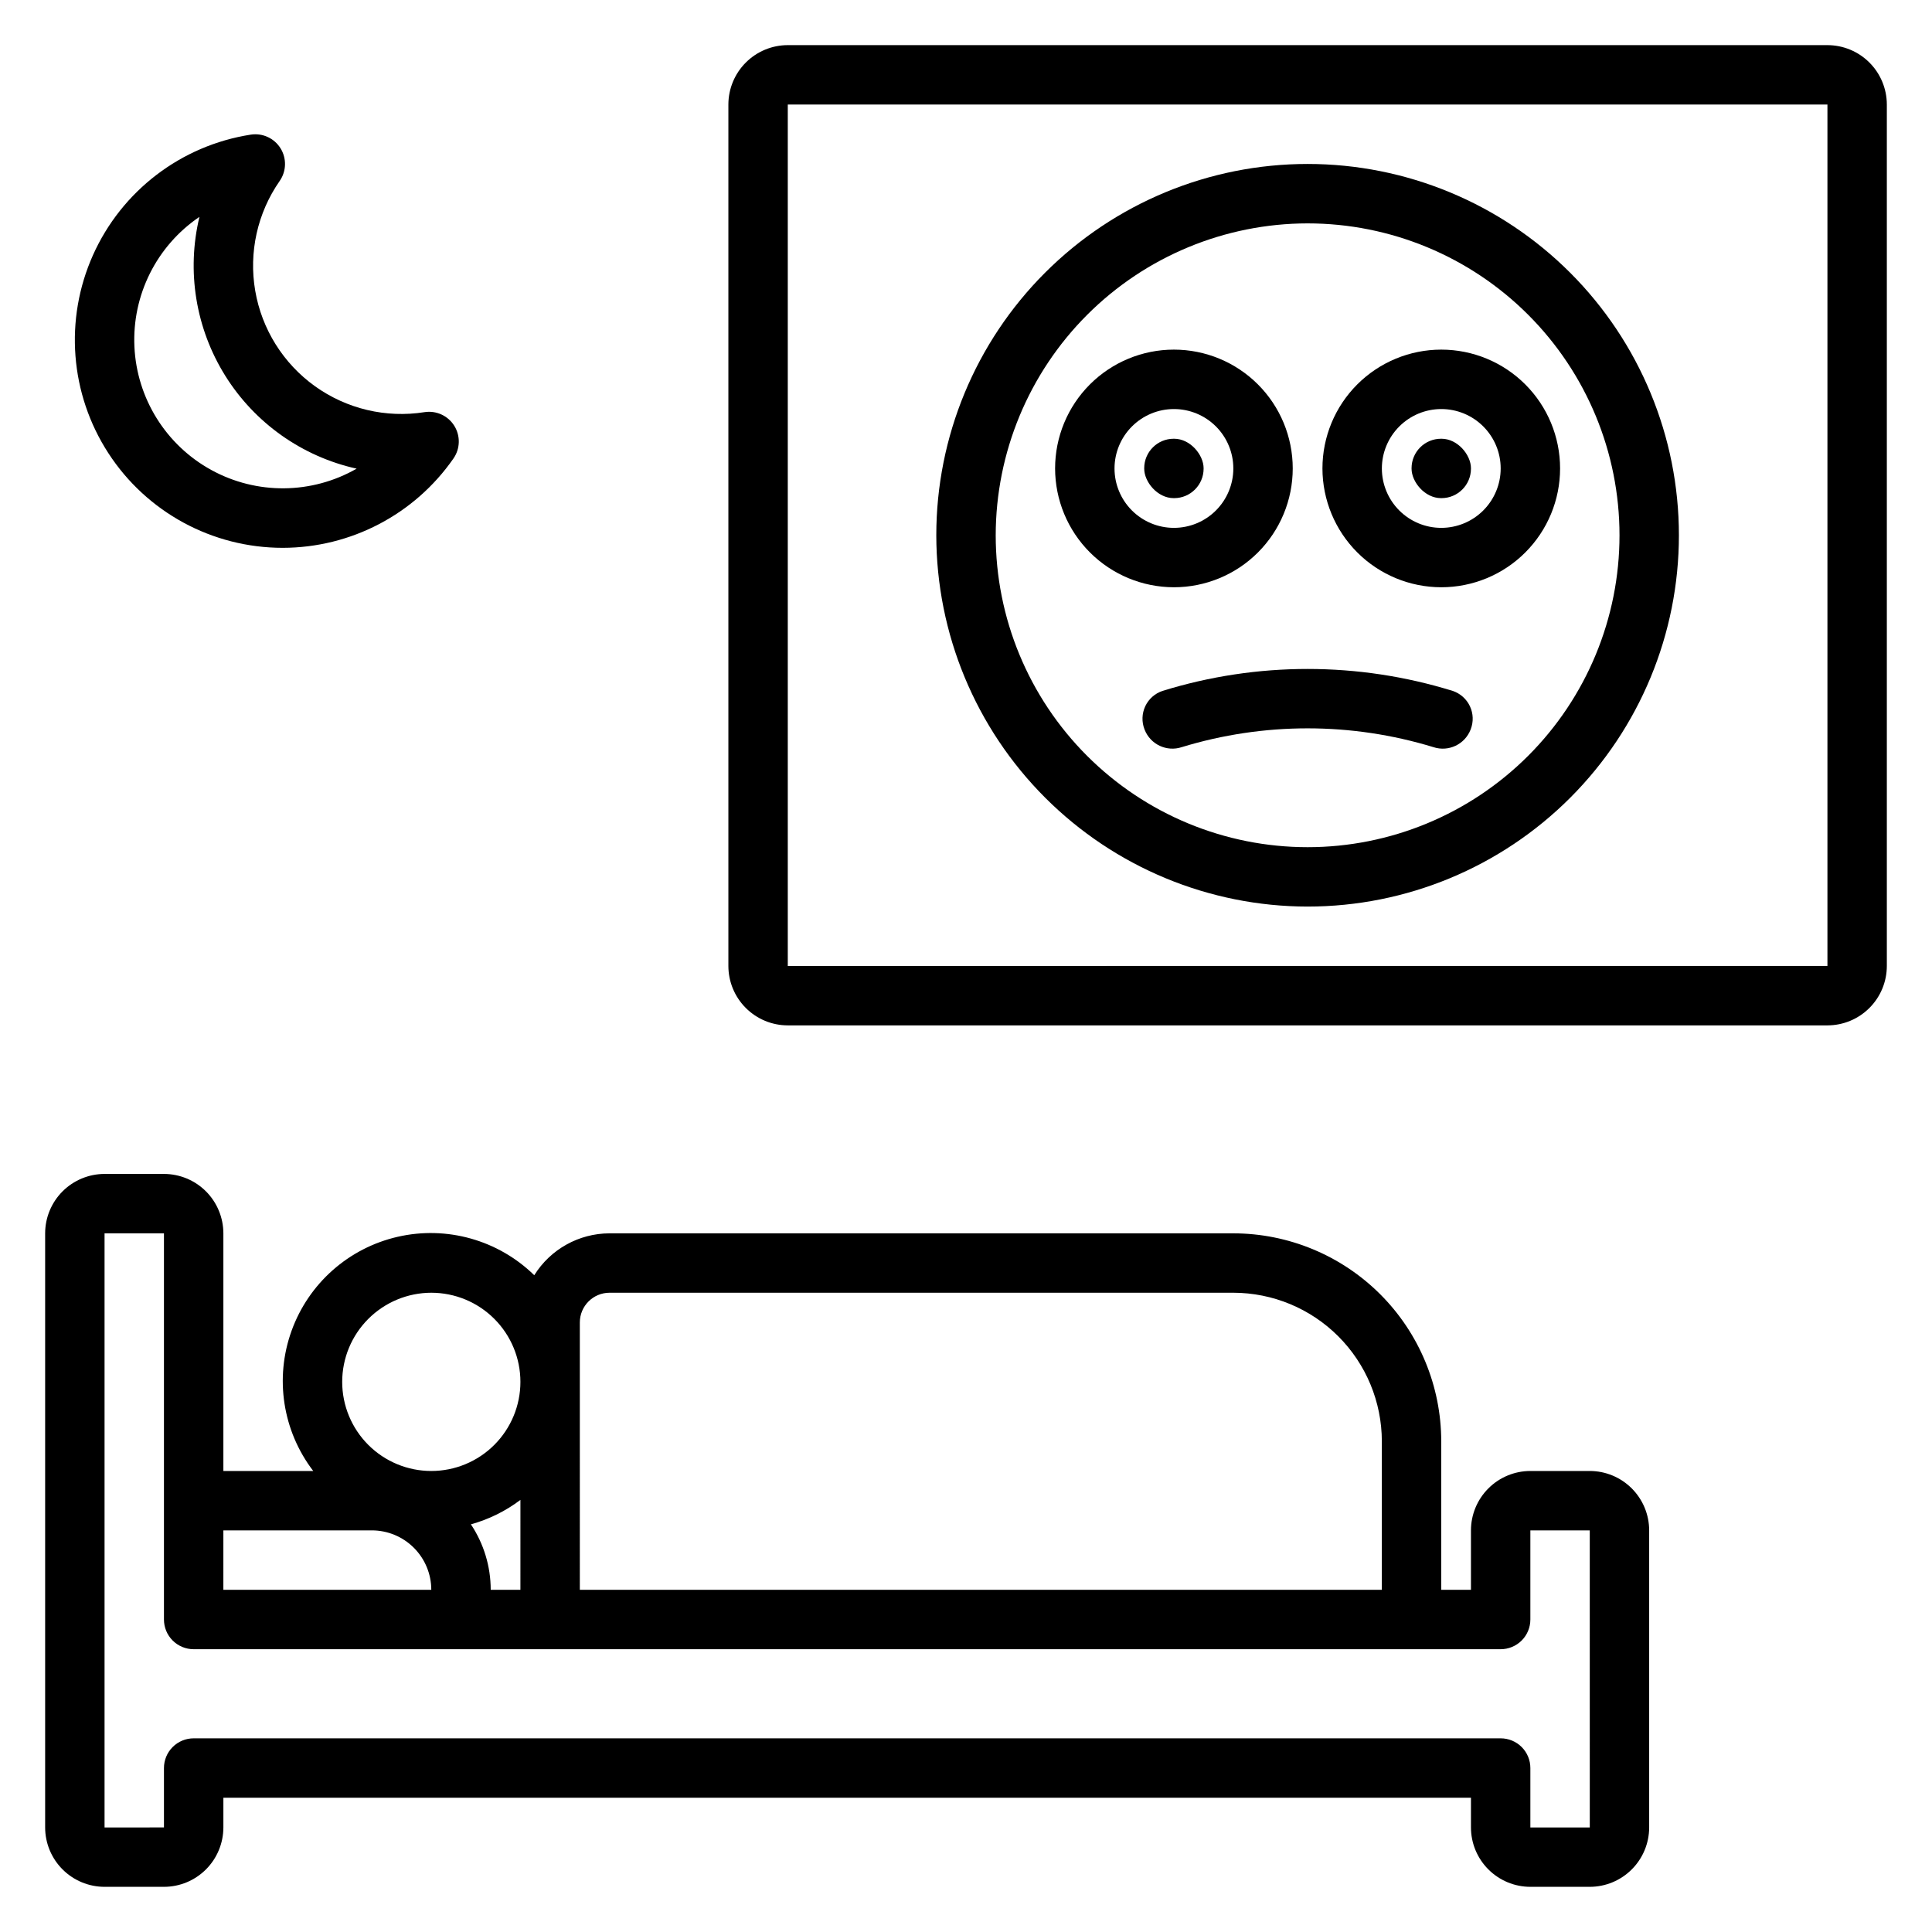
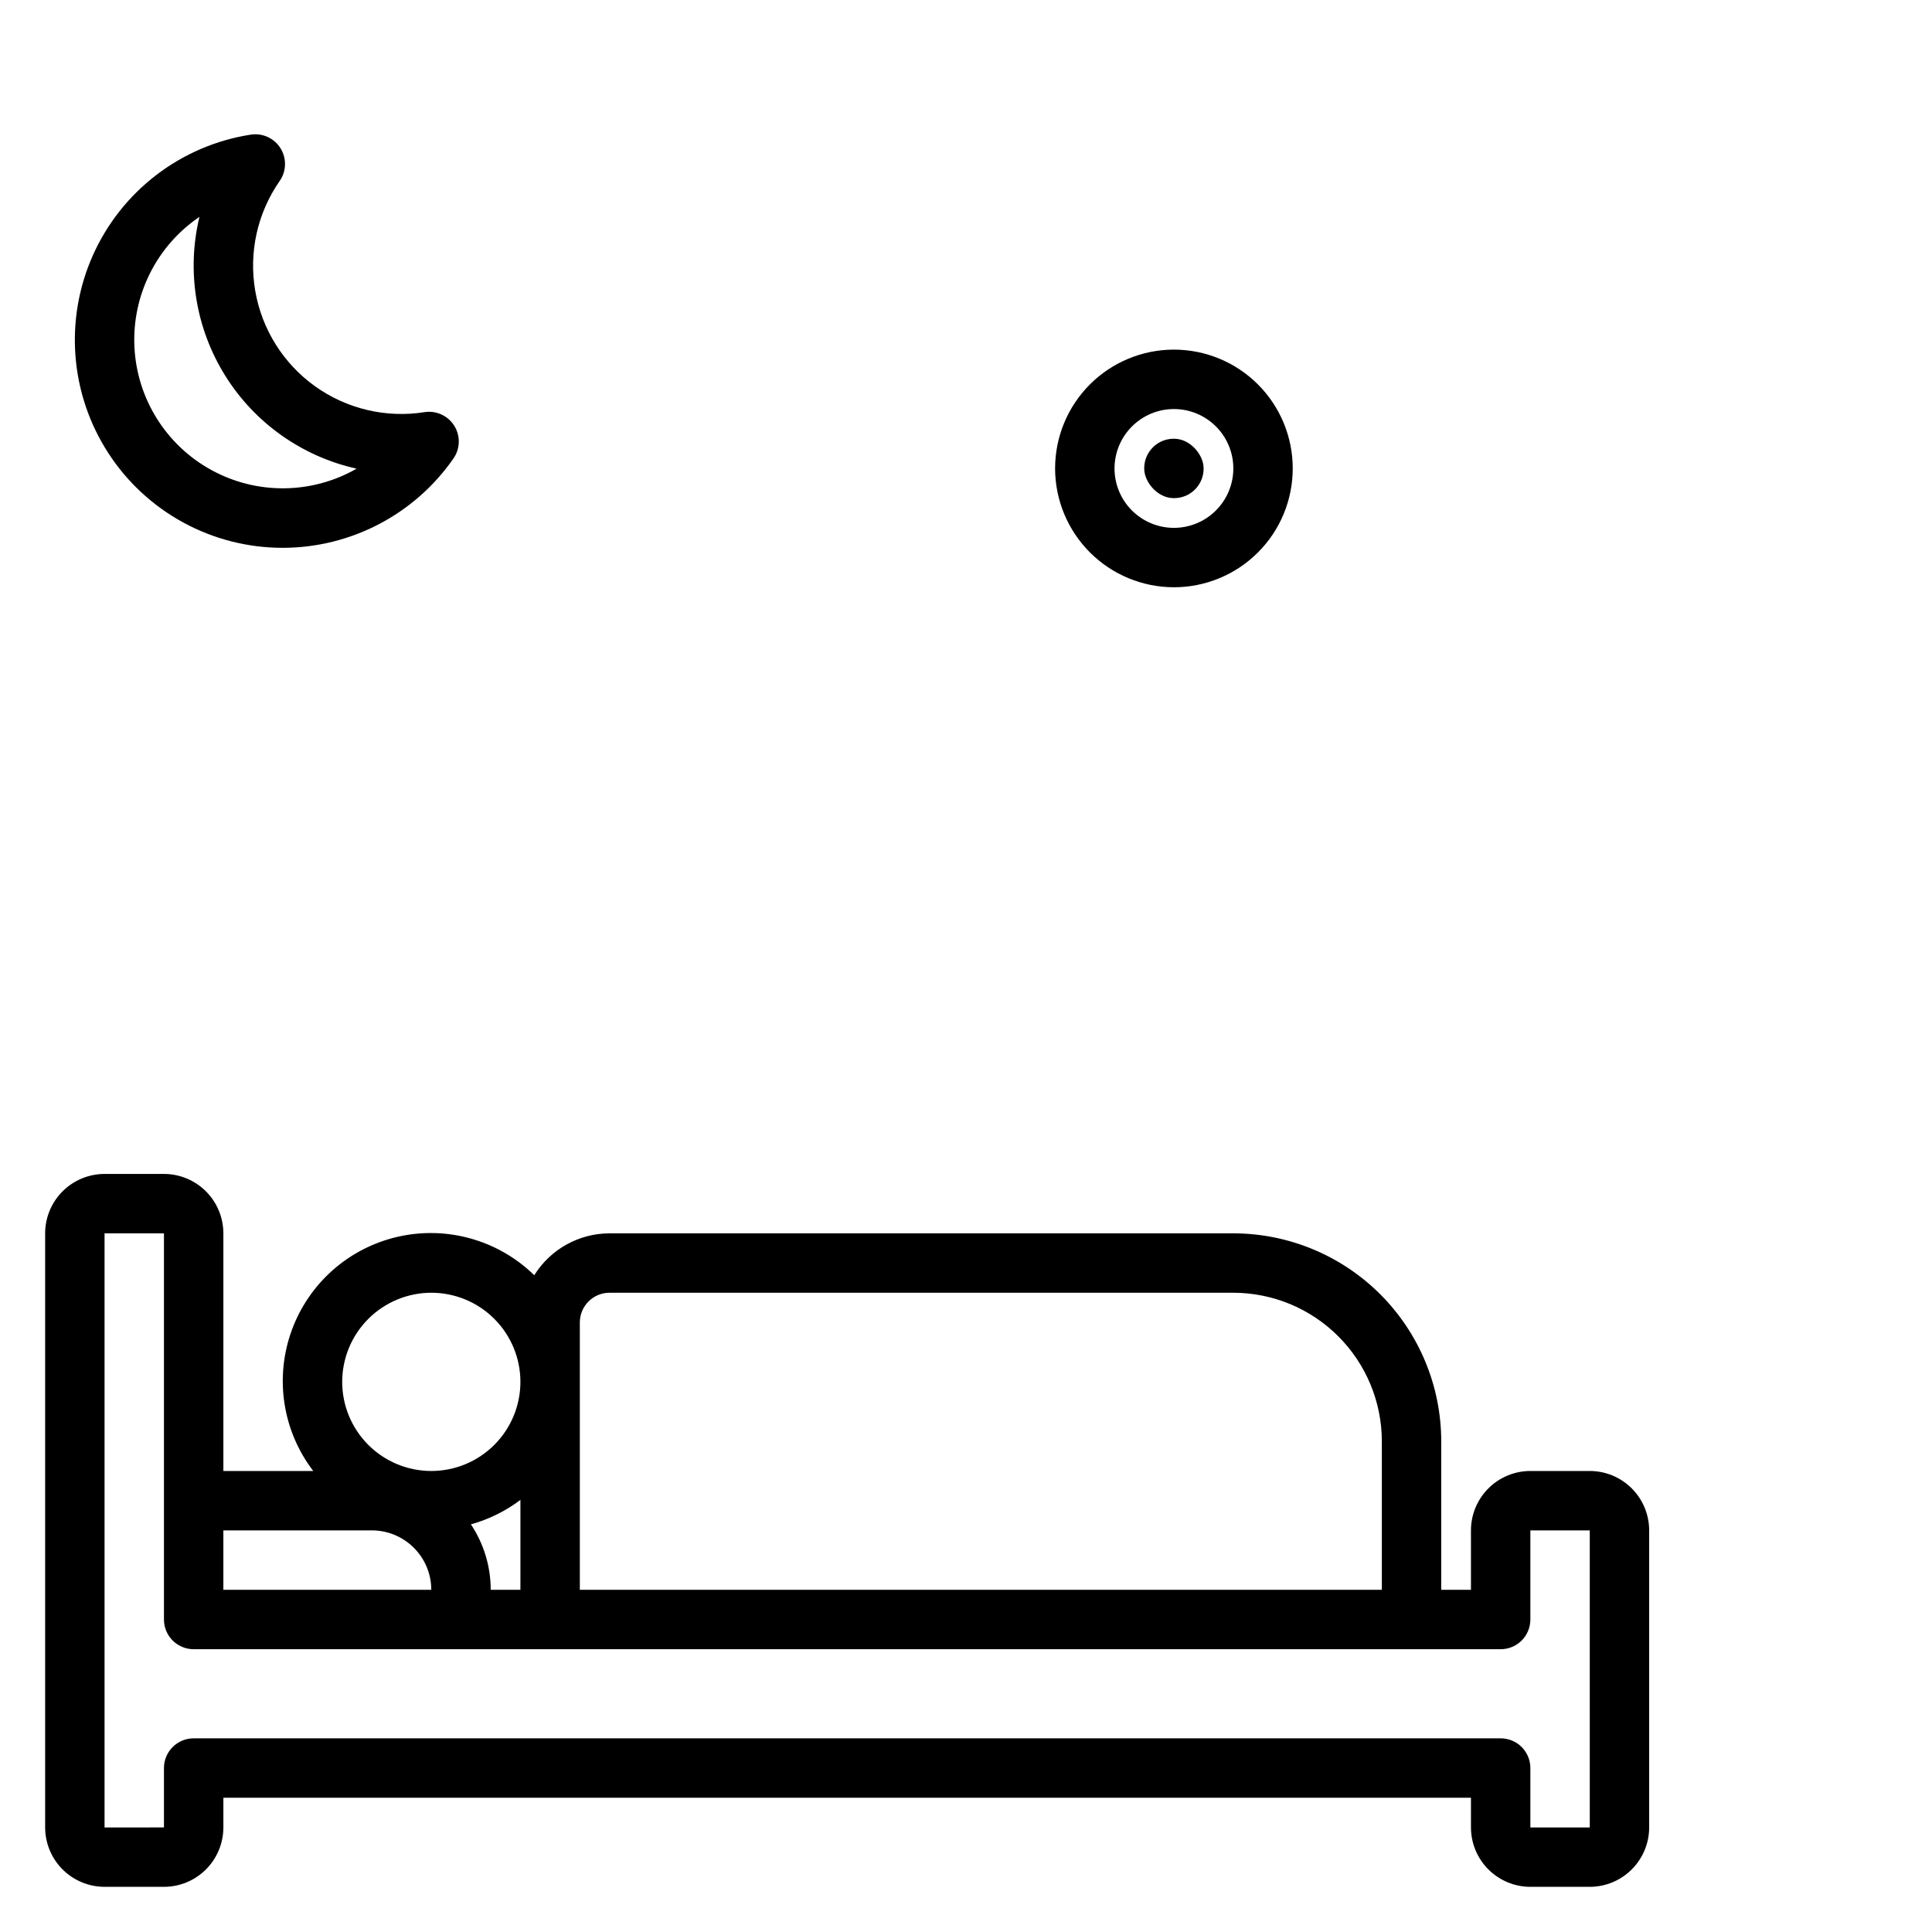
<svg xmlns="http://www.w3.org/2000/svg" fill="#000000" width="800px" height="800px" version="1.1" viewBox="144 144 512 512">
  <g>
    <path d="m171.71 644.03h15.742c4.176-0.004 8.176-1.664 11.129-4.617 2.949-2.949 4.609-6.953 4.617-11.125v-7.875h330.62v7.875c0.004 4.172 1.664 8.176 4.617 11.125 2.949 2.953 6.953 4.613 11.125 4.617h15.746c4.172-0.004 8.176-1.664 11.125-4.617 2.953-2.949 4.613-6.953 4.617-11.125v-78.723c-0.004-4.172-1.664-8.176-4.617-11.125-2.949-2.953-6.953-4.613-11.125-4.617h-15.746c-4.172 0.004-8.176 1.664-11.125 4.617-2.953 2.949-4.613 6.953-4.617 11.125v15.742l-7.875 0.004v-39.363c-0.016-14.609-5.828-28.613-16.156-38.945-10.332-10.328-24.336-16.141-38.945-16.156h-165.31c-8.117 0.016-15.656 4.211-19.949 11.102-9.539-9.332-23.172-13.172-36.18-10.191-13.008 2.977-23.609 12.367-28.137 24.918-4.531 12.555-2.363 26.551 5.746 37.148h-23.816v-62.977c-0.008-4.176-1.668-8.176-4.617-11.129-2.953-2.949-6.953-4.609-11.129-4.617h-15.742c-4.176 0.008-8.176 1.668-11.129 4.617-2.953 2.953-4.613 6.953-4.617 11.129v157.44c0.004 4.172 1.664 8.176 4.617 11.125 2.953 2.953 6.953 4.613 11.129 4.617zm125.95-149.57c0.004-4.344 3.523-7.867 7.871-7.871h165.31c10.434 0.012 20.438 4.164 27.816 11.543 7.379 7.379 11.531 17.383 11.543 27.816v39.359l-212.54 0.004zm-39.359-7.871h-0.004c6.266 0 12.273 2.488 16.699 6.918 4.43 4.43 6.918 10.438 6.918 16.699s-2.488 12.27-6.918 16.699c-4.426 4.43-10.434 6.918-16.699 6.918-6.262 0-12.27-2.488-16.699-6.918-4.426-4.43-6.914-10.438-6.914-16.699 0.004-6.262 2.496-12.266 6.922-16.691 4.43-4.426 10.43-6.918 16.691-6.926zm23.617 54.902-0.004 23.82h-7.871c0-6.176-1.828-12.211-5.25-17.348 4.742-1.309 9.195-3.508 13.121-6.473zm-78.723 8.074h39.359c4.172 0.004 8.176 1.664 11.125 4.617 2.953 2.953 4.613 6.953 4.617 11.129h-55.102zm-31.488-78.719h15.742v102.34c0 2.086 0.828 4.09 2.305 5.566 1.477 1.477 3.481 2.305 5.566 2.305h346.37c2.086 0 4.09-0.828 5.566-2.305 1.477-1.477 2.305-3.481 2.305-5.566v-23.617h15.742l0.004 78.723h-15.746v-15.746c0-2.086-0.828-4.09-2.305-5.566-1.477-1.477-3.481-2.305-5.566-2.305h-346.37c-2.086 0-4.09 0.828-5.566 2.305-1.477 1.477-2.305 3.481-2.305 5.566v15.742l-15.742 0.004z" />
    <path d="m218.94 289.18c18.043-0.02 34.938-8.863 45.234-23.68 1.797-2.586 1.883-5.992 0.215-8.664-1.672-2.672-4.769-4.094-7.883-3.613-10.203 1.617-20.633-0.852-29.031-6.867-8.395-6.019-14.086-15.102-15.836-25.281-1.754-10.18 0.574-20.641 6.481-29.121 1.801-2.582 1.883-5.996 0.215-8.668-1.668-2.672-4.769-4.09-7.887-3.606-18.449 2.867-34.188 14.891-41.812 31.934-7.621 17.047-6.09 36.793 4.07 52.457 10.156 15.668 27.562 25.117 46.234 25.109zm-22.086-87.707c-3.461 14.383-0.996 29.551 6.836 42.098 7.832 12.547 20.379 21.422 34.82 24.629-11.895 6.816-26.48 6.953-38.5 0.359-12.02-6.59-19.742-18.965-20.387-32.656-0.645-13.695 5.883-26.738 17.23-34.43z" />
-     <path d="m628.29 155.96h-275.52c-4.172 0.004-8.176 1.664-11.125 4.617-2.953 2.953-4.613 6.953-4.617 11.129v228.29c0.004 4.172 1.664 8.176 4.617 11.125 2.949 2.953 6.953 4.613 11.125 4.617h275.52c4.172-0.004 8.176-1.664 11.125-4.617 2.953-2.949 4.613-6.953 4.617-11.125v-228.29c-0.004-4.176-1.664-8.176-4.617-11.129-2.949-2.953-6.953-4.613-11.125-4.617zm0 244.03-275.52 0.004v-228.29h275.52z" />
-     <path d="m490.53 384.25c26.098 0 51.125-10.367 69.578-28.82s28.82-43.48 28.82-69.578c0-26.098-10.367-51.129-28.82-69.582-18.453-18.453-43.48-28.82-69.578-28.82s-51.125 10.367-69.578 28.82c-18.457 18.453-28.824 43.484-28.824 69.582 0.031 26.086 10.406 51.098 28.855 69.547 18.445 18.445 43.457 28.824 69.547 28.852zm0-181.05c21.922 0 42.945 8.707 58.445 24.207 15.504 15.504 24.211 36.527 24.211 58.449s-8.707 42.945-24.211 58.445c-15.5 15.5-36.523 24.211-58.445 24.211s-42.945-8.711-58.449-24.211c-15.5-15.5-24.207-36.523-24.207-58.445 0.023-21.914 8.742-42.926 24.234-58.422 15.496-15.496 36.508-24.211 58.422-24.234z" />
    <path d="m455.1 299.63c8.352 0 16.363-3.316 22.266-9.223 5.906-5.902 9.223-13.914 9.223-22.266s-3.316-16.359-9.223-22.266c-5.902-5.902-13.914-9.223-22.266-9.223-8.352 0-16.359 3.32-22.266 9.223-5.902 5.906-9.223 13.914-9.223 22.266 0.012 8.352 3.332 16.355 9.234 22.258 5.902 5.902 13.906 9.223 22.254 9.23zm0-47.23c4.176 0 8.18 1.66 11.133 4.609 2.953 2.953 4.613 6.957 4.613 11.133s-1.66 8.18-4.613 11.133c-2.953 2.953-6.957 4.613-11.133 4.613-4.176 0-8.18-1.66-11.133-4.613-2.953-2.953-4.609-6.957-4.609-11.133 0.004-4.172 1.664-8.176 4.617-11.125 2.949-2.953 6.953-4.613 11.125-4.617z" />
    <path d="m455.04 260.27h0.117c4.316 0 7.812 4.316 7.812 7.812v0.117c0 4.316-3.5 7.812-7.812 7.812h-0.117c-4.316 0-7.812-4.316-7.812-7.812v-0.117c0-4.316 3.5-7.812 7.812-7.812z" />
-     <path d="m525.95 299.63c8.352 0 16.363-3.316 22.266-9.223 5.906-5.902 9.223-13.914 9.223-22.266s-3.316-16.359-9.223-22.266c-5.902-5.902-13.914-9.223-22.266-9.223-8.348 0-16.359 3.32-22.266 9.223-5.902 5.906-9.223 13.914-9.223 22.266 0.012 8.352 3.332 16.355 9.234 22.258 5.902 5.902 13.906 9.223 22.254 9.23zm0-47.23c4.176 0 8.184 1.66 11.133 4.609 2.953 2.953 4.613 6.957 4.613 11.133s-1.66 8.18-4.613 11.133c-2.949 2.953-6.957 4.613-11.133 4.613s-8.18-1.66-11.133-4.613c-2.949-2.953-4.609-6.957-4.609-11.133 0.004-4.172 1.664-8.176 4.617-11.125 2.949-2.953 6.953-4.613 11.125-4.617z" />
-     <path d="m525.89 260.27h0.117c4.316 0 7.812 4.316 7.812 7.812v0.117c0 4.316-3.5 7.812-7.812 7.812h-0.117c-4.316 0-7.812-4.316-7.812-7.812v-0.117c0-4.316 3.5-7.812 7.812-7.812z" />
-     <path d="m447.3 337.27 0.039 0.102v0.004c1.531 3.906 5.848 5.938 9.836 4.625 21.738-6.644 44.969-6.644 66.707 0.004 3.984 1.309 8.301-0.723 9.832-4.633l0.039-0.105v0.004c0.77-1.98 0.695-4.191-0.211-6.113-0.902-1.922-2.555-3.391-4.57-4.062-25.043-7.754-51.848-7.754-76.891 0-2.019 0.672-3.672 2.141-4.574 4.062-0.902 1.926-0.977 4.133-0.207 6.113z" />
  </g>
</svg>